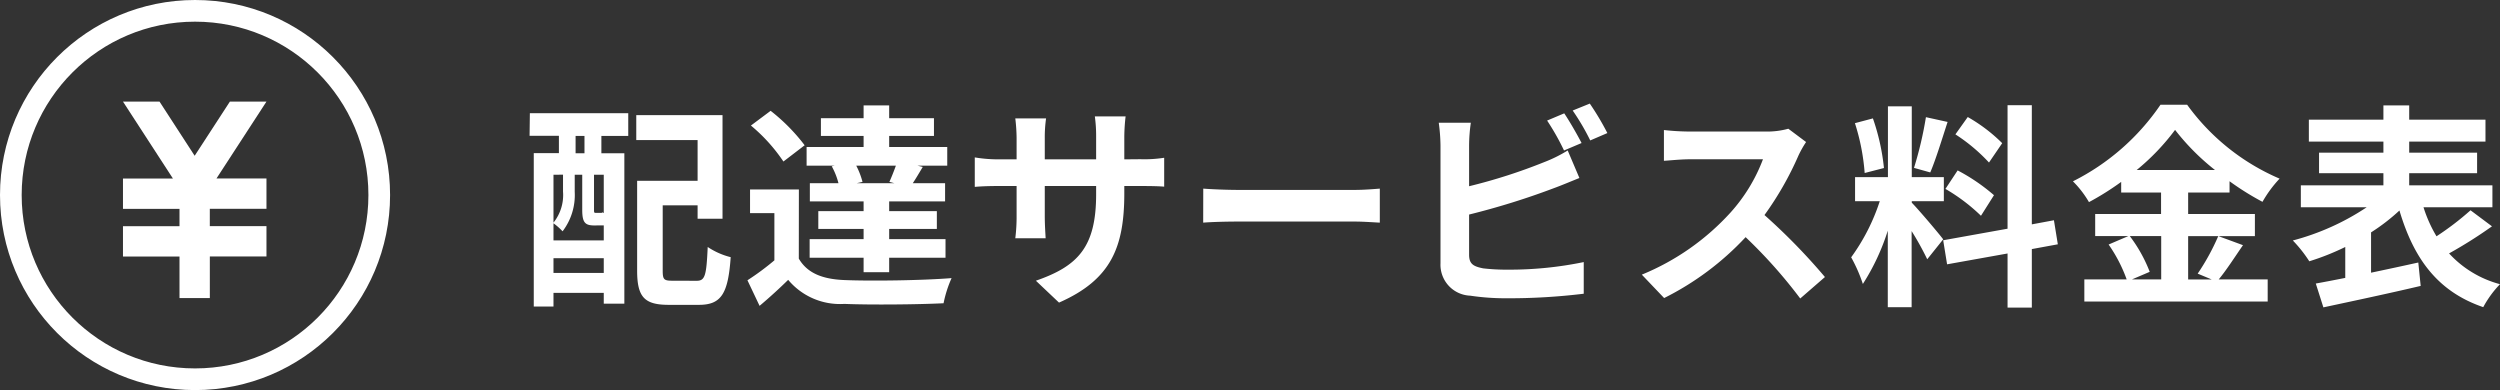
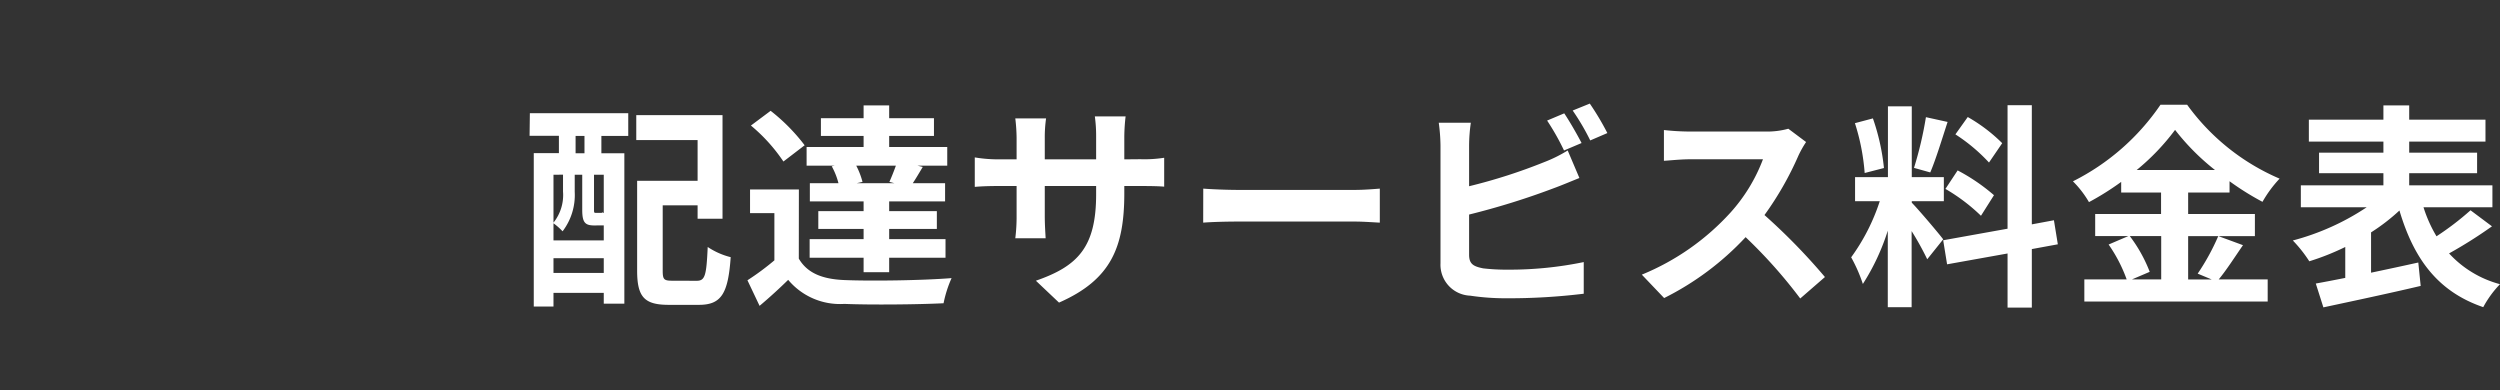
<svg xmlns="http://www.w3.org/2000/svg" width="173.04" height="27" viewBox="0 0 173.04 27">
  <rect x="0" y="0" width="173.04" height="27" fill="#333333" stroke="none" />
  <g id="グループ_459" data-name="グループ 459" transform="translate(-9541 -1953)">
    <g id="グループ_457" data-name="グループ 457" transform="translate(8114 1654)">
      <path id="パス_288" data-name="パス 288" d="M4.455-9.39H3.84v-1.2h.615ZM5.79-5.25a.327.327,0,0,1-.075-.06c-.03.045-.06.045-.195.045H5.25c-.12,0-.135-.015-.135-.21v-2.43H5.79ZM2.31-1.11V-2.13H5.79v1.02Zm.66-6.8v1.17A3.056,3.056,0,0,1,2.31-4.59V-7.905Zm2.685,3.51H5.79V-3.36H2.31V-4.545a4.506,4.506,0,0,1,.63.555,4.138,4.138,0,0,0,.84-2.73V-7.905H4.3v2.43c0,.885.2,1.08.84,1.08Zm-5-6.2H2.685v1.2H.945V1.215H2.31V.27H5.79v.75H7.215V-9.39H5.625v-1.2h1.86v-1.575H.675ZM10.545-.57c-.585,0-.675-.075-.675-.7V-5.79h2.415v.93H14.01v-7.17H8.04v1.725h4.245v2.82H8.1V-1.26C8.1.585,8.625,1.1,10.29,1.1h2.085c1.545,0,2.025-.765,2.2-3.3a5.054,5.054,0,0,1-1.59-.705c-.09,1.98-.18,2.34-.765,2.34Zm15.36-6.75H23.3l.4-.09a5.368,5.368,0,0,0-.435-1.125H26.01c-.135.375-.3.795-.45,1.125ZM21.57-8.49a4.883,4.883,0,0,1,.465,1.17h-1.98v1.26h3.72v.675H20.64v1.23h3.135v.705H20.04v1.29h3.735v1h1.77v-1h3.9V-3.45h-3.9v-.705h3.3v-1.23h-3.3V-6.06h3.87V-7.32H27.18c.21-.315.435-.7.69-1.125l-.375-.09h2.07v-1.29h-4.02v-.765h3.1v-1.23h-3.1v-.885h-1.77v.885H20.82v1.23h2.955v.765H19.83v1.29h1.95ZM19.695-9.945A13.035,13.035,0,0,0,17.34-12.33l-1.365,1.02a11.689,11.689,0,0,1,2.25,2.49Zm-.4,3.06H15.915V-5.25H17.6v3.27A17.976,17.976,0,0,1,15.735-.6l.84,1.77c.765-.645,1.38-1.215,1.98-1.8A4.673,4.673,0,0,0,22.44,1.035c1.83.075,5.01.045,6.87-.045a8.133,8.133,0,0,1,.555-1.74c-2.07.165-5.61.21-7.41.135-1.53-.06-2.58-.48-3.165-1.485ZM41.82-8.97v-1.575a12.9,12.9,0,0,1,.09-1.4H39.78a9.9,9.9,0,0,1,.09,1.4V-8.97H36.315v-1.47a9.241,9.241,0,0,1,.09-1.365h-2.13a12.185,12.185,0,0,1,.09,1.35V-8.97H33.09a9.918,9.918,0,0,1-1.62-.135v2.04c.33-.03.87-.06,1.62-.06h1.275v2.04a12.131,12.131,0,0,1-.09,1.575h2.1c-.015-.3-.06-.915-.06-1.575v-2.04H39.87v.57c0,3.675-1.275,4.98-4.17,5.985l1.6,1.515C40.92-.645,41.82-2.91,41.82-6.63v-.495h1.11c.8,0,1.32.015,1.65.045v-2a8.888,8.888,0,0,1-1.65.1Zm5.46,4.38c.555-.045,1.56-.075,2.415-.075H57.75c.63,0,1.4.06,1.755.075V-6.945c-.39.03-1.065.09-1.755.09H49.7c-.78,0-1.875-.045-2.415-.09ZM73.47-10.1c-.285-.555-.825-1.5-1.2-2.055l-1.185.5a16.618,16.618,0,0,1,1.17,2.07Zm-7.785,4.95a51.775,51.775,0,0,0,5.88-1.83c.495-.18,1.17-.465,1.755-.7l-.81-1.905a9.7,9.7,0,0,1-1.635.81,37.829,37.829,0,0,1-5.19,1.665V-9.945a11.447,11.447,0,0,1,.12-1.56h-2.22a12.621,12.621,0,0,1,.12,1.56V-1.77A2.142,2.142,0,0,0,65.76.465a16.463,16.463,0,0,0,2.52.18A42.625,42.625,0,0,0,73.62.33V-1.86a25.412,25.412,0,0,1-5.22.525,14.029,14.029,0,0,1-1.74-.09c-.675-.135-.975-.3-.975-.945Zm7.17-7.2a15.9,15.9,0,0,1,1.215,2.07l1.185-.51a18.677,18.677,0,0,0-1.215-2.04Zm14.925,1.26a5.415,5.415,0,0,1-1.56.195H80.94A16.758,16.758,0,0,1,79.17-11v2.13c.315-.015,1.14-.105,1.77-.105h5.085A11.622,11.622,0,0,1,83.79-5.3,16.994,16.994,0,0,1,77.64-.99L79.185.63a19.758,19.758,0,0,0,5.64-4.215A34.205,34.205,0,0,1,88.605.66l1.71-1.485a42.169,42.169,0,0,0-4.185-4.29A22.054,22.054,0,0,0,88.485-9.24a7.087,7.087,0,0,1,.525-.93Zm14.805,1A11.273,11.273,0,0,0,100.2-11.9l-.855,1.2a12.068,12.068,0,0,1,2.325,1.95Zm-3.93,3.165a12.665,12.665,0,0,1,2.46,1.86l.9-1.425A13.176,13.176,0,0,0,99.5-8.205Zm-1.35-4.965a25.511,25.511,0,0,1-.825,3.51l1.125.315c.375-.87.81-2.3,1.2-3.495ZM94.4-8.37a15.04,15.04,0,0,0-.765-3.435l-1.245.33a14.866,14.866,0,0,1,.675,3.45Zm4.1,4.935c-.315-.42-1.74-2.1-2.175-2.535v-.105h2.22V-7.74h-2.22v-4.9h-1.65v4.9H92.4v1.665h1.71A13.886,13.886,0,0,1,92.13-2.19a10.6,10.6,0,0,1,.81,1.845,15.394,15.394,0,0,0,1.725-3.69v5.3h1.65V-4.005a20.038,20.038,0,0,1,1.08,1.95Zm7.935.345-.27-1.665-1.53.285v-8.25h-1.68v8.55l-4.455.8.27,1.665,4.185-.75V1.29h1.68V-2.76Zm7.155-.57v3h-2.025l1.23-.525a10.12,10.12,0,0,0-1.38-2.475Zm-1.695-4.575a15.648,15.648,0,0,0,2.655-2.775,16,16,0,0,0,2.76,2.775ZM117.54-3.66a15.58,15.58,0,0,1-1.425,2.6l.975.405h-1.635v-3h4.62V-5.19h-4.62V-6.675h2.865v-.78A18.959,18.959,0,0,0,120.6-6.03a8.379,8.379,0,0,1,1.185-1.605,15.326,15.326,0,0,1-6.4-5.115h-1.845a16,16,0,0,1-6.06,5.3,6.992,6.992,0,0,1,1.11,1.44A19.17,19.17,0,0,0,110.82-7.41v.735h2.76V-5.19h-4.56v1.53h2.295l-1.365.585A10.306,10.306,0,0,1,111.2-.66H108.27V.87h12.69V-.66h-3.39c.525-.63,1.11-1.545,1.68-2.37ZM135-5.445a19.706,19.706,0,0,1-2.355,1.8,9.415,9.415,0,0,1-.9-2.01h4.77V-7.17h-5.76v-.84h4.7V-9.435h-4.7V-10.2h5.28v-1.515h-5.28v-.99H128.97v.99h-5.16V-10.2h5.16v.765h-4.455V-8.01h4.455v.84h-5.715v1.515h4.56a17.041,17.041,0,0,1-5.115,2.3,9.236,9.236,0,0,1,1.14,1.44,17.193,17.193,0,0,0,2.49-.99V-.765c-.75.15-1.455.285-2.04.39l.525,1.65c1.86-.4,4.38-.93,6.735-1.485l-.165-1.62c-1.08.24-2.205.48-3.27.705v-2.79A13.614,13.614,0,0,0,130.08-5.43c.99,3.33,2.64,5.61,5.8,6.69A7.2,7.2,0,0,1,137.04-.33a7.335,7.335,0,0,1-3.525-2.13,31.28,31.28,0,0,0,2.97-1.875Z" transform="translate(1463 319)" fill="#fff" />
    </g>
    <g id="グループ_458" data-name="グループ 458" transform="translate(8094 1690)">
-       <path id="パス_48" data-name="パス 48" d="M7.4,0,4.962,3.75,2.529,0H0L3.456,5.323H0v2.1H3.912v1.2H0v2.1H3.912V13.6h2.1V10.719H9.932v-2.1H6.01v-1.2H9.932v-2.1H6.473L9.932,0Z" transform="translate(1455.512 270.032)" fill="#fff" />
      <g id="楕円形_4" data-name="楕円形 4" transform="translate(1447 263)" fill="none" stroke="#fff" stroke-width="1.5">
        <circle cx="13.5" cy="13.5" r="13.5" stroke="none" />
-         <circle cx="13.5" cy="13.5" r="12.75" fill="none" />
      </g>
    </g>
  </g>
</svg>